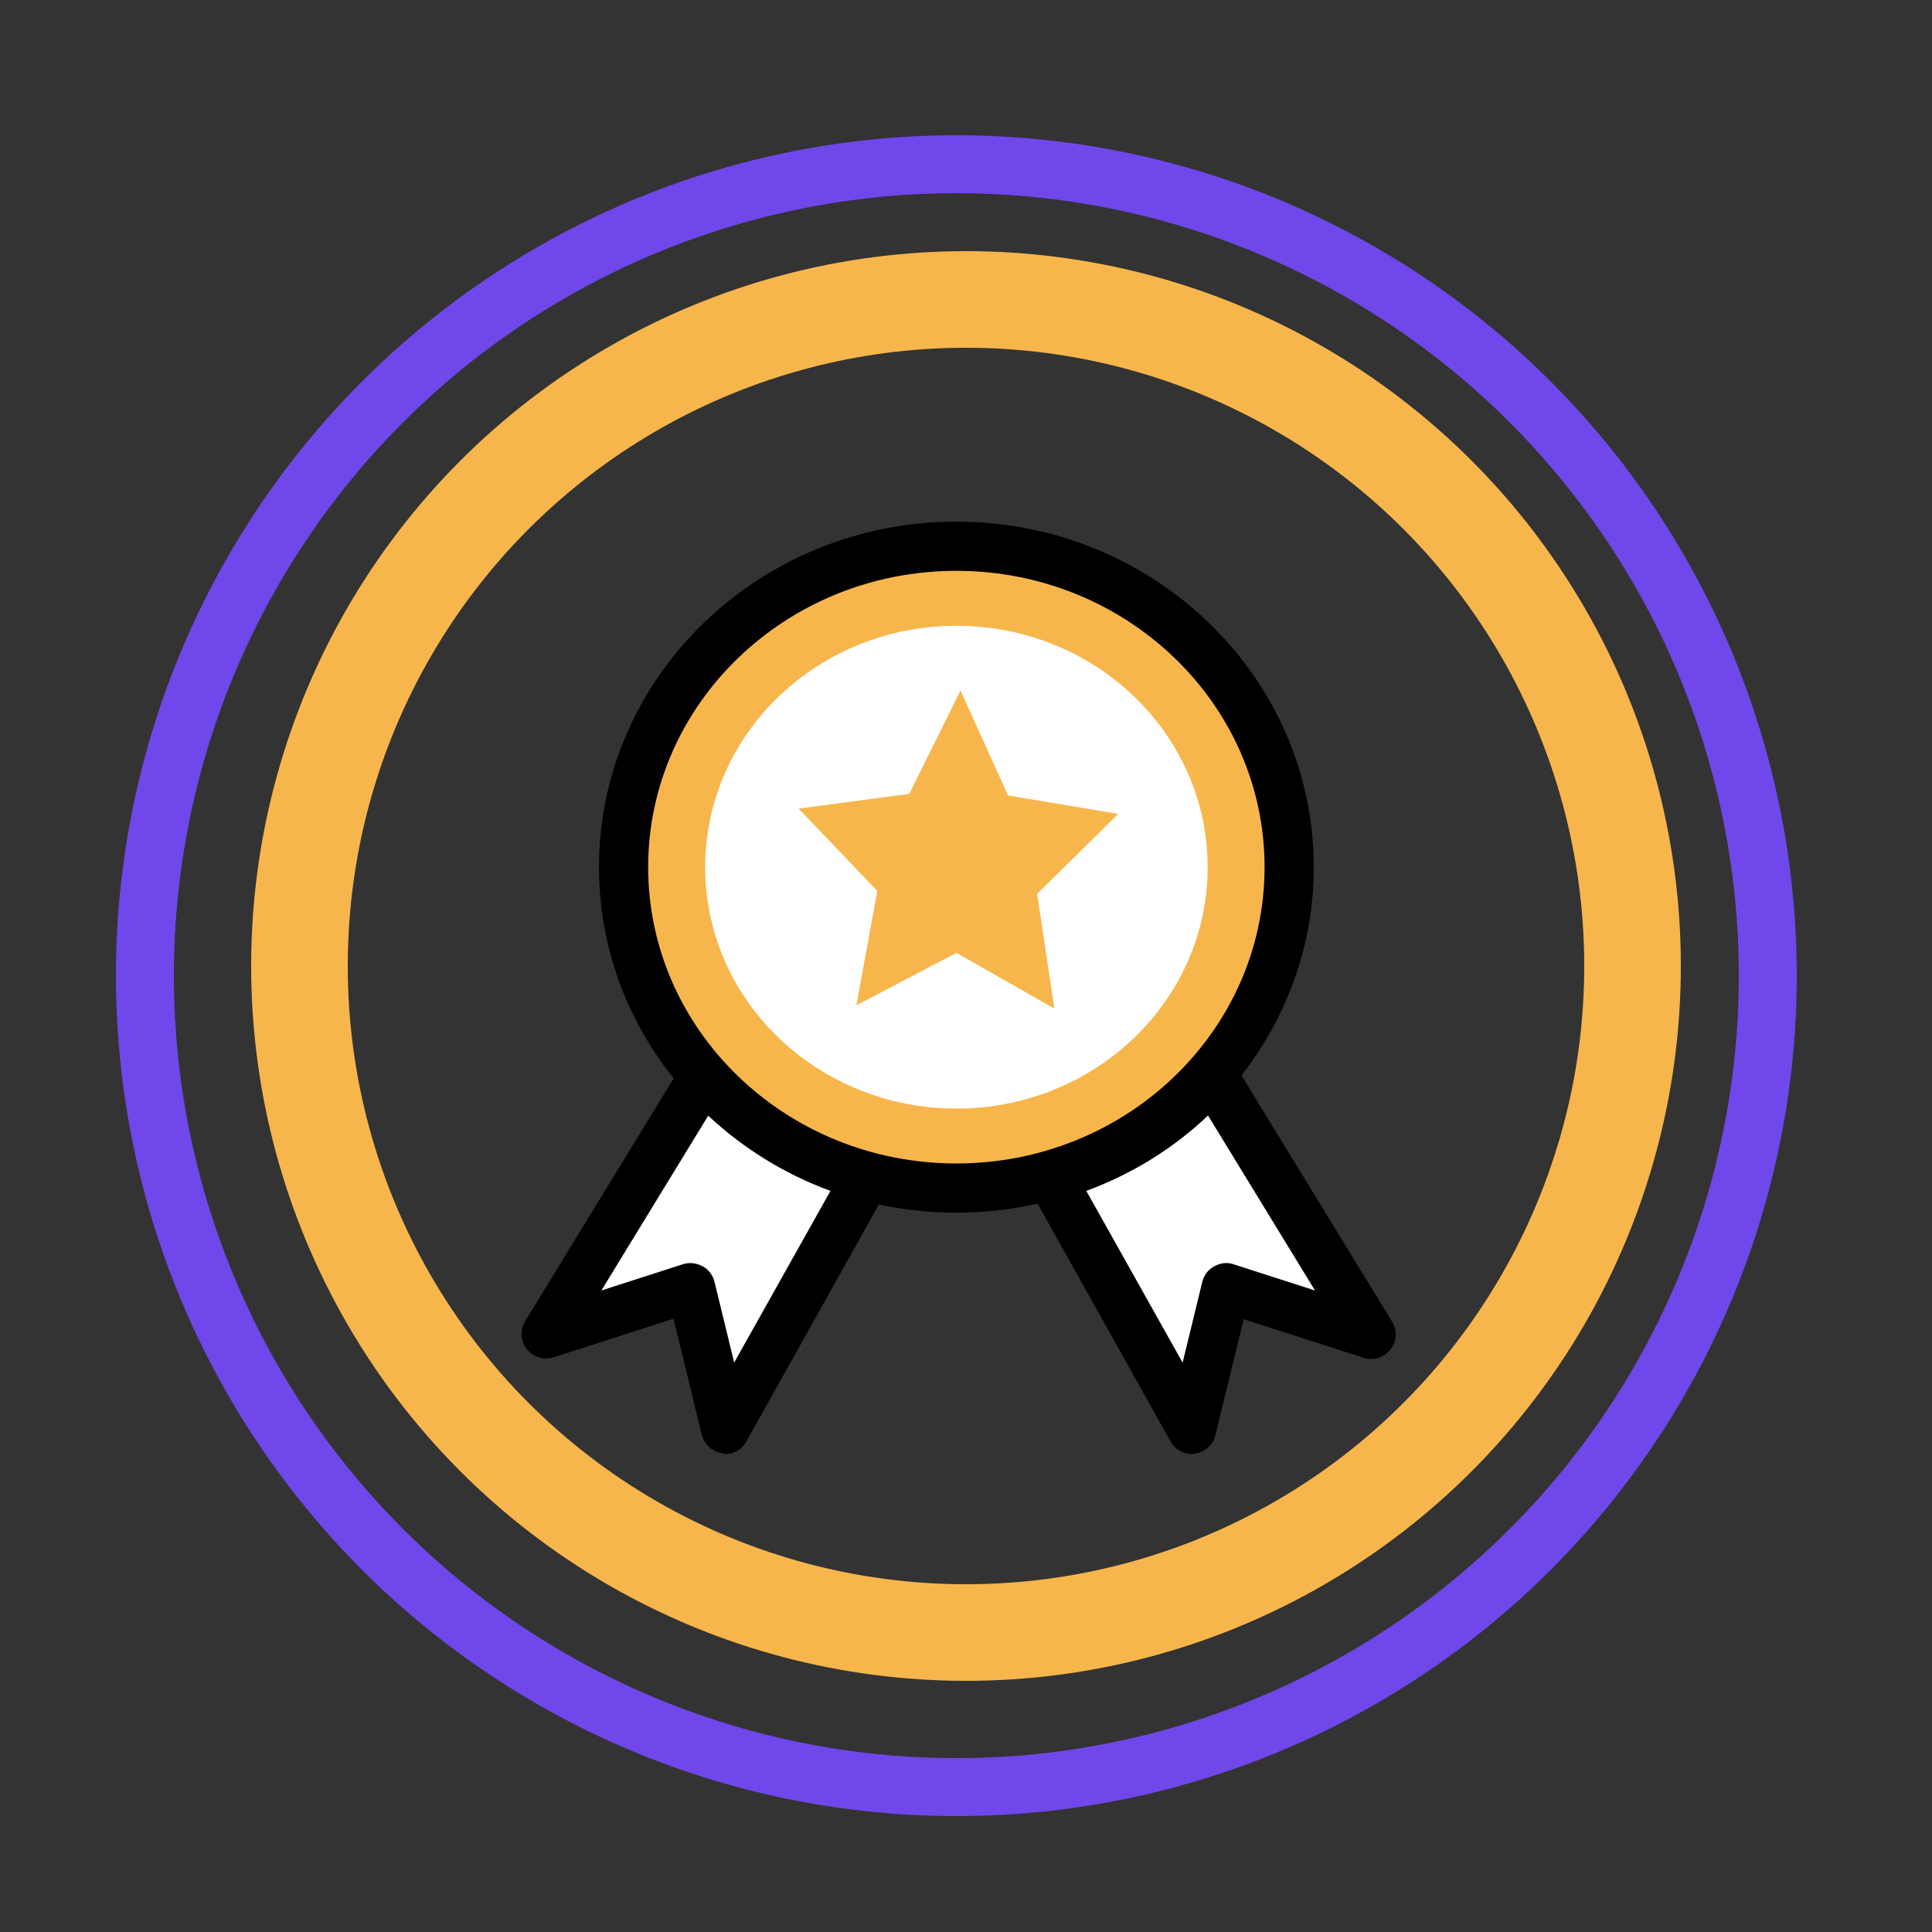
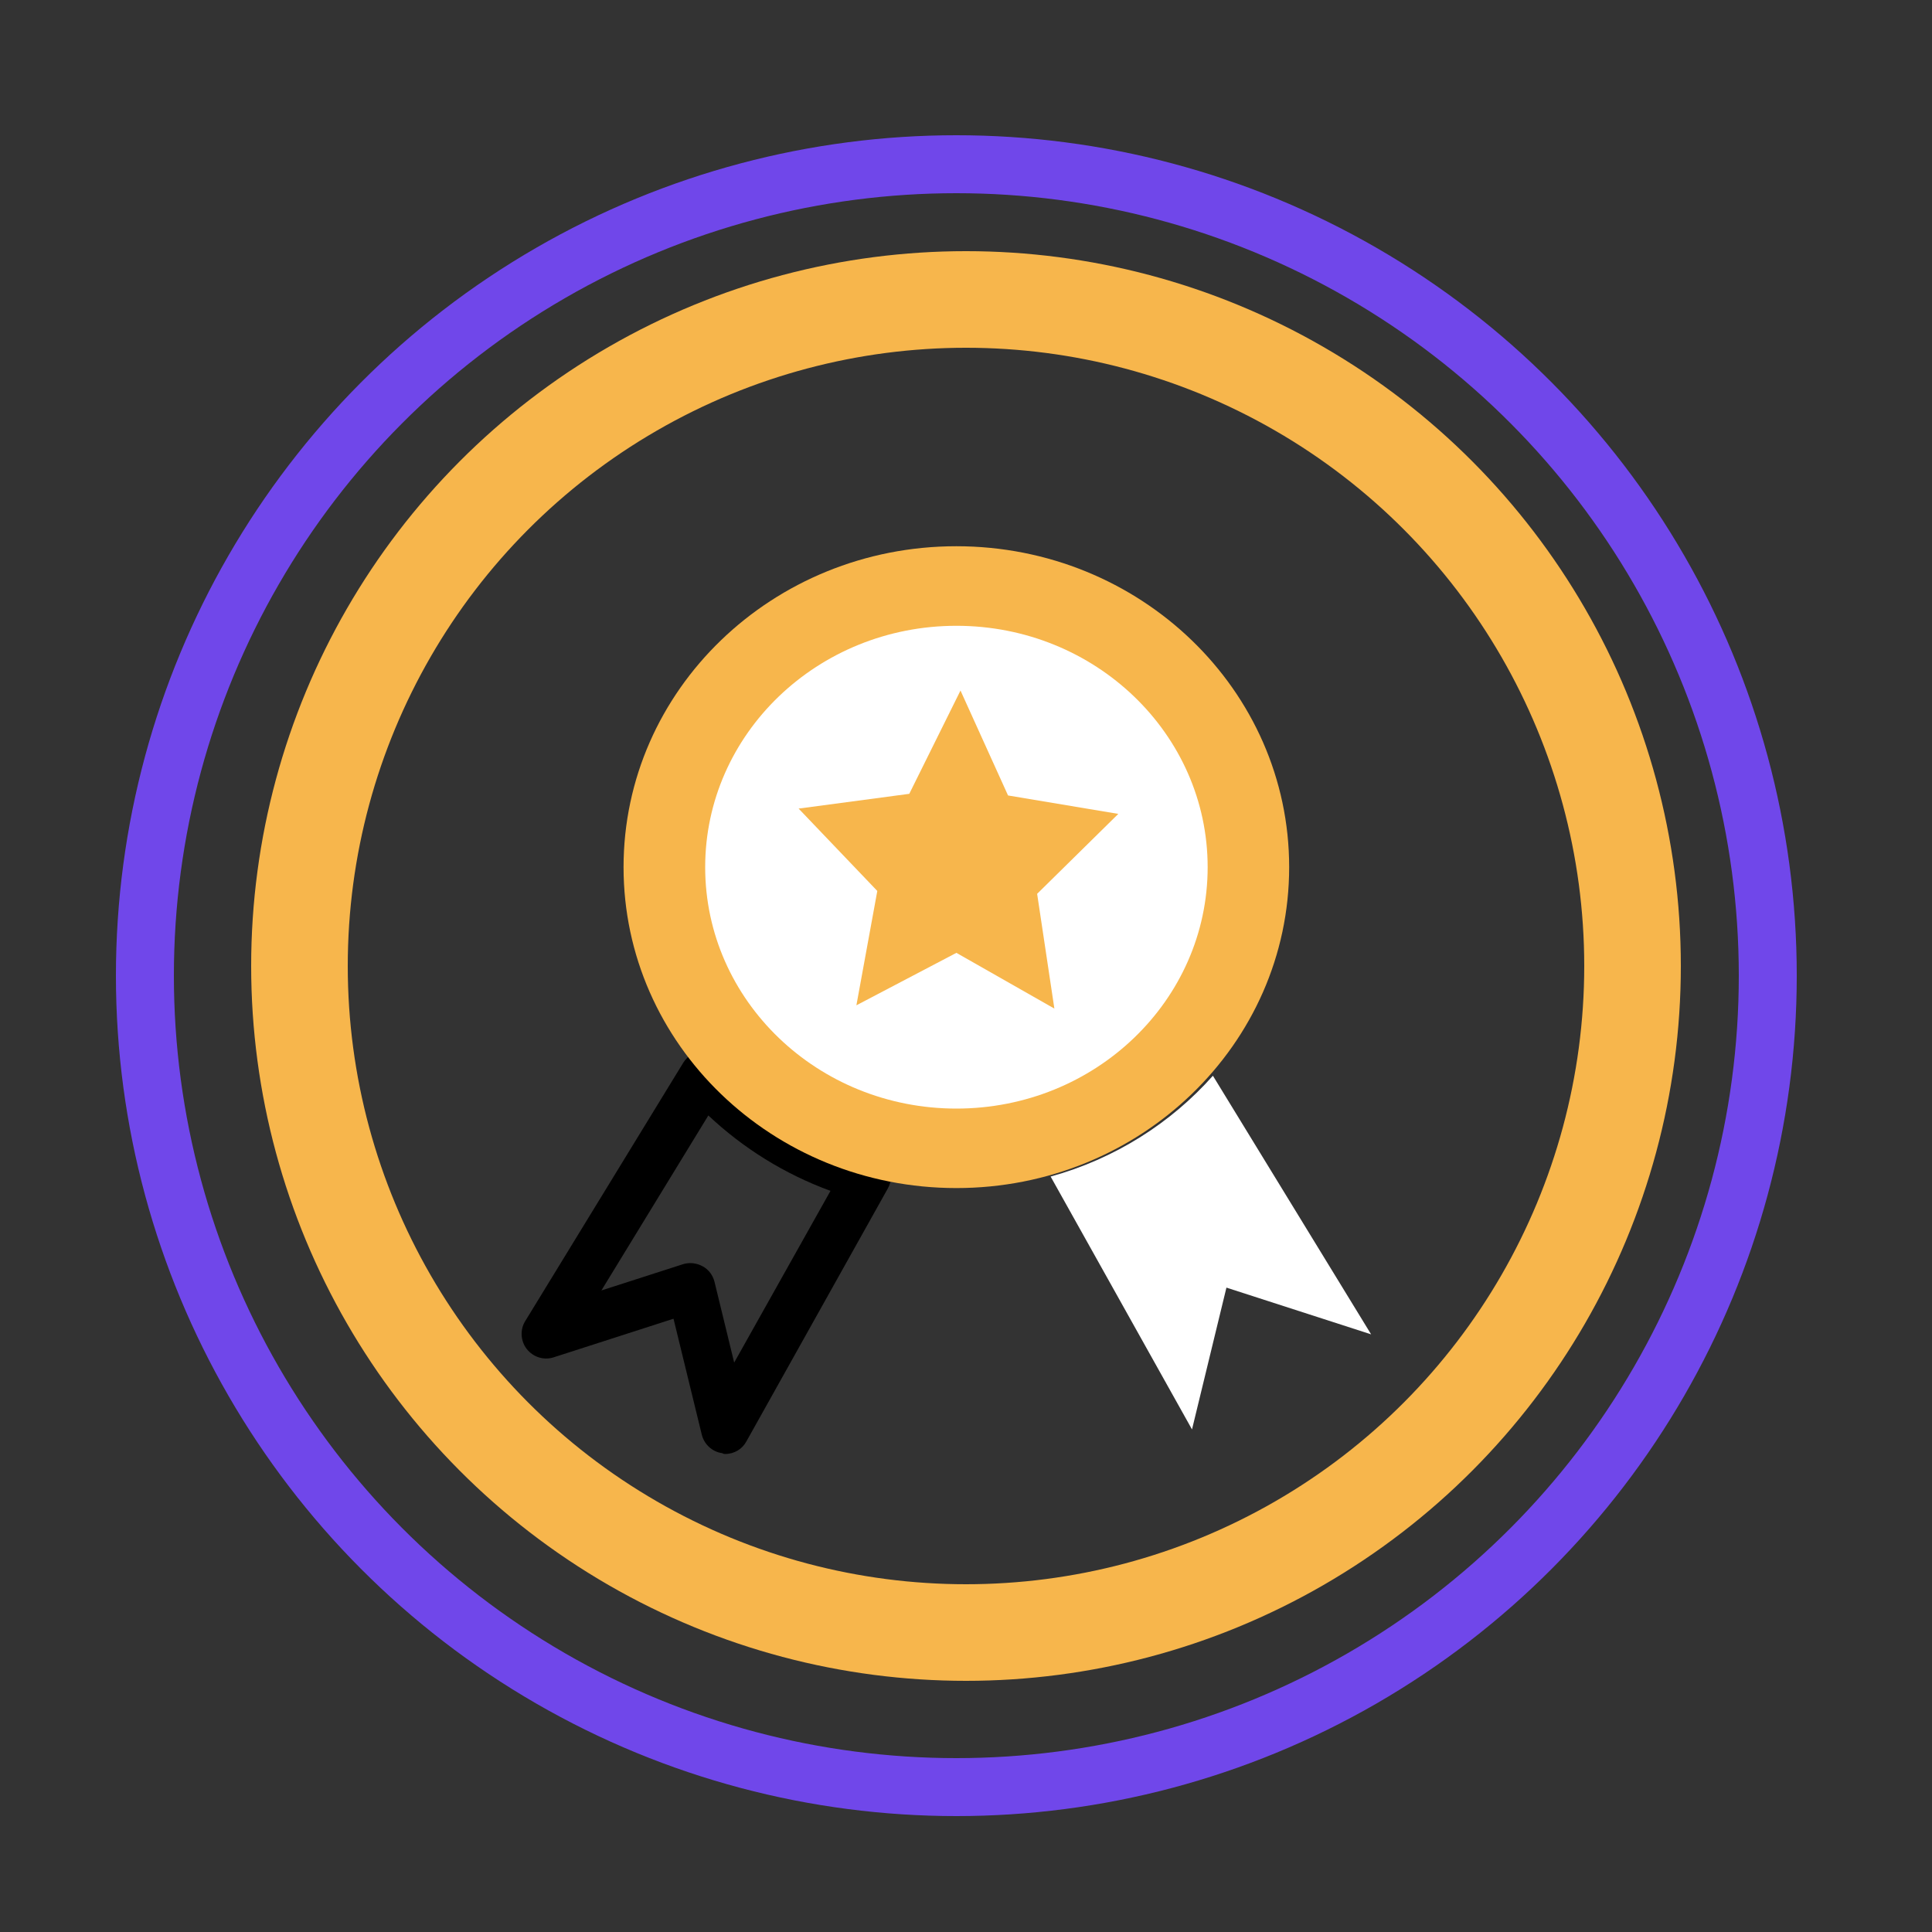
<svg xmlns="http://www.w3.org/2000/svg" width="100" height="100" viewBox="0 0 100 100" fill="none">
  <rect x="0" y="0" width="100" height="100" fill="#333333" stroke="none" />
  <circle cx="49.5" cy="50.5" r="42" stroke="#7047EA" stroke-width="3" />
  <circle cx="50" cy="50" r="34.5" stroke="#F7B64C" stroke-width="5" />
  <path d="M62.78 55.68L70.969 69.066L63.48 66.647L61.698 73.987L54.38 60.898C57.689 59.986 60.595 58.141 62.78 55.68Z" fill="white" />
-   <path d="M61.679 75.26C61.742 75.26 61.785 75.26 61.848 75.239C62.358 75.175 62.782 74.794 62.909 74.284L64.373 68.281L70.567 70.275C71.076 70.445 71.628 70.275 71.967 69.851C72.307 69.427 72.328 68.854 72.052 68.408L63.864 55.022C63.651 54.683 63.291 54.45 62.888 54.428C62.485 54.386 62.082 54.556 61.827 54.853C59.769 57.186 57.075 58.862 54.042 59.689C53.66 59.795 53.363 60.071 53.214 60.432C53.066 60.792 53.087 61.196 53.278 61.535L60.597 74.624C60.809 75.006 61.233 75.26 61.679 75.26ZM63.461 65.375C63.248 65.375 63.036 65.438 62.845 65.544C62.527 65.714 62.315 66.011 62.23 66.35L61.212 70.53L56.227 61.641C58.581 60.771 60.724 59.456 62.527 57.738L68.064 66.796L63.843 65.438C63.736 65.396 63.588 65.375 63.461 65.375Z" fill="black" />
-   <path d="M36.435 55.68L28.247 69.066L35.735 66.647L37.517 73.987L44.836 60.898C41.527 59.986 38.62 58.141 36.435 55.68Z" fill="white" />
  <path d="M37.534 75.258C38.001 75.258 38.425 75.004 38.637 74.6L45.956 61.511C46.147 61.172 46.168 60.769 46.02 60.408C45.871 60.048 45.553 59.772 45.192 59.666C42.138 58.839 39.444 57.163 37.407 54.829C37.131 54.532 36.749 54.362 36.346 54.405C35.943 54.447 35.583 54.66 35.37 54.999L27.182 68.385C26.906 68.83 26.948 69.424 27.267 69.827C27.606 70.252 28.158 70.421 28.667 70.252L34.861 68.257L36.325 74.261C36.452 74.77 36.877 75.152 37.386 75.216C37.407 75.237 37.471 75.258 37.534 75.258ZM42.986 61.639L38.001 70.527L36.983 66.348C36.898 66.009 36.686 65.712 36.367 65.542C36.049 65.372 35.689 65.33 35.349 65.436L31.128 66.794L36.664 57.736C38.468 59.433 40.61 60.769 42.986 61.639Z" fill="black" />
  <path d="M49.501 61.494C39.987 61.494 32.275 54.057 32.275 44.884C32.275 35.71 39.987 28.273 49.501 28.273C59.014 28.273 66.727 35.71 66.727 44.884C66.727 54.057 59.014 61.494 49.501 61.494Z" fill="#F7B64C" />
-   <path d="M49.502 62.767C59.705 62.767 68 54.748 68 44.883C68 35.019 59.705 27 49.502 27C39.298 27 31.003 35.019 31.003 44.883C31.003 54.748 39.298 62.767 49.502 62.767ZM49.502 29.546C58.305 29.546 65.454 36.419 65.454 44.883C65.454 53.347 58.305 60.221 49.502 60.221C40.698 60.221 33.549 53.347 33.549 44.883C33.549 36.419 40.698 29.546 49.502 29.546Z" fill="black" />
  <path d="M49.504 57.38C42.322 57.38 36.5 51.786 36.5 44.886C36.5 37.985 42.322 32.391 49.504 32.391C56.686 32.391 62.508 37.985 62.508 44.886C62.508 51.786 56.686 57.38 49.504 57.38Z" fill="white" />
  <path d="M52.176 41.173L49.715 35.742L47.064 41.088L41.336 41.852L45.409 46.116L44.327 52.034L49.503 49.319L54.574 52.204L53.682 46.264L57.883 42.127L52.176 41.173Z" fill="#F7B64C" />
</svg>